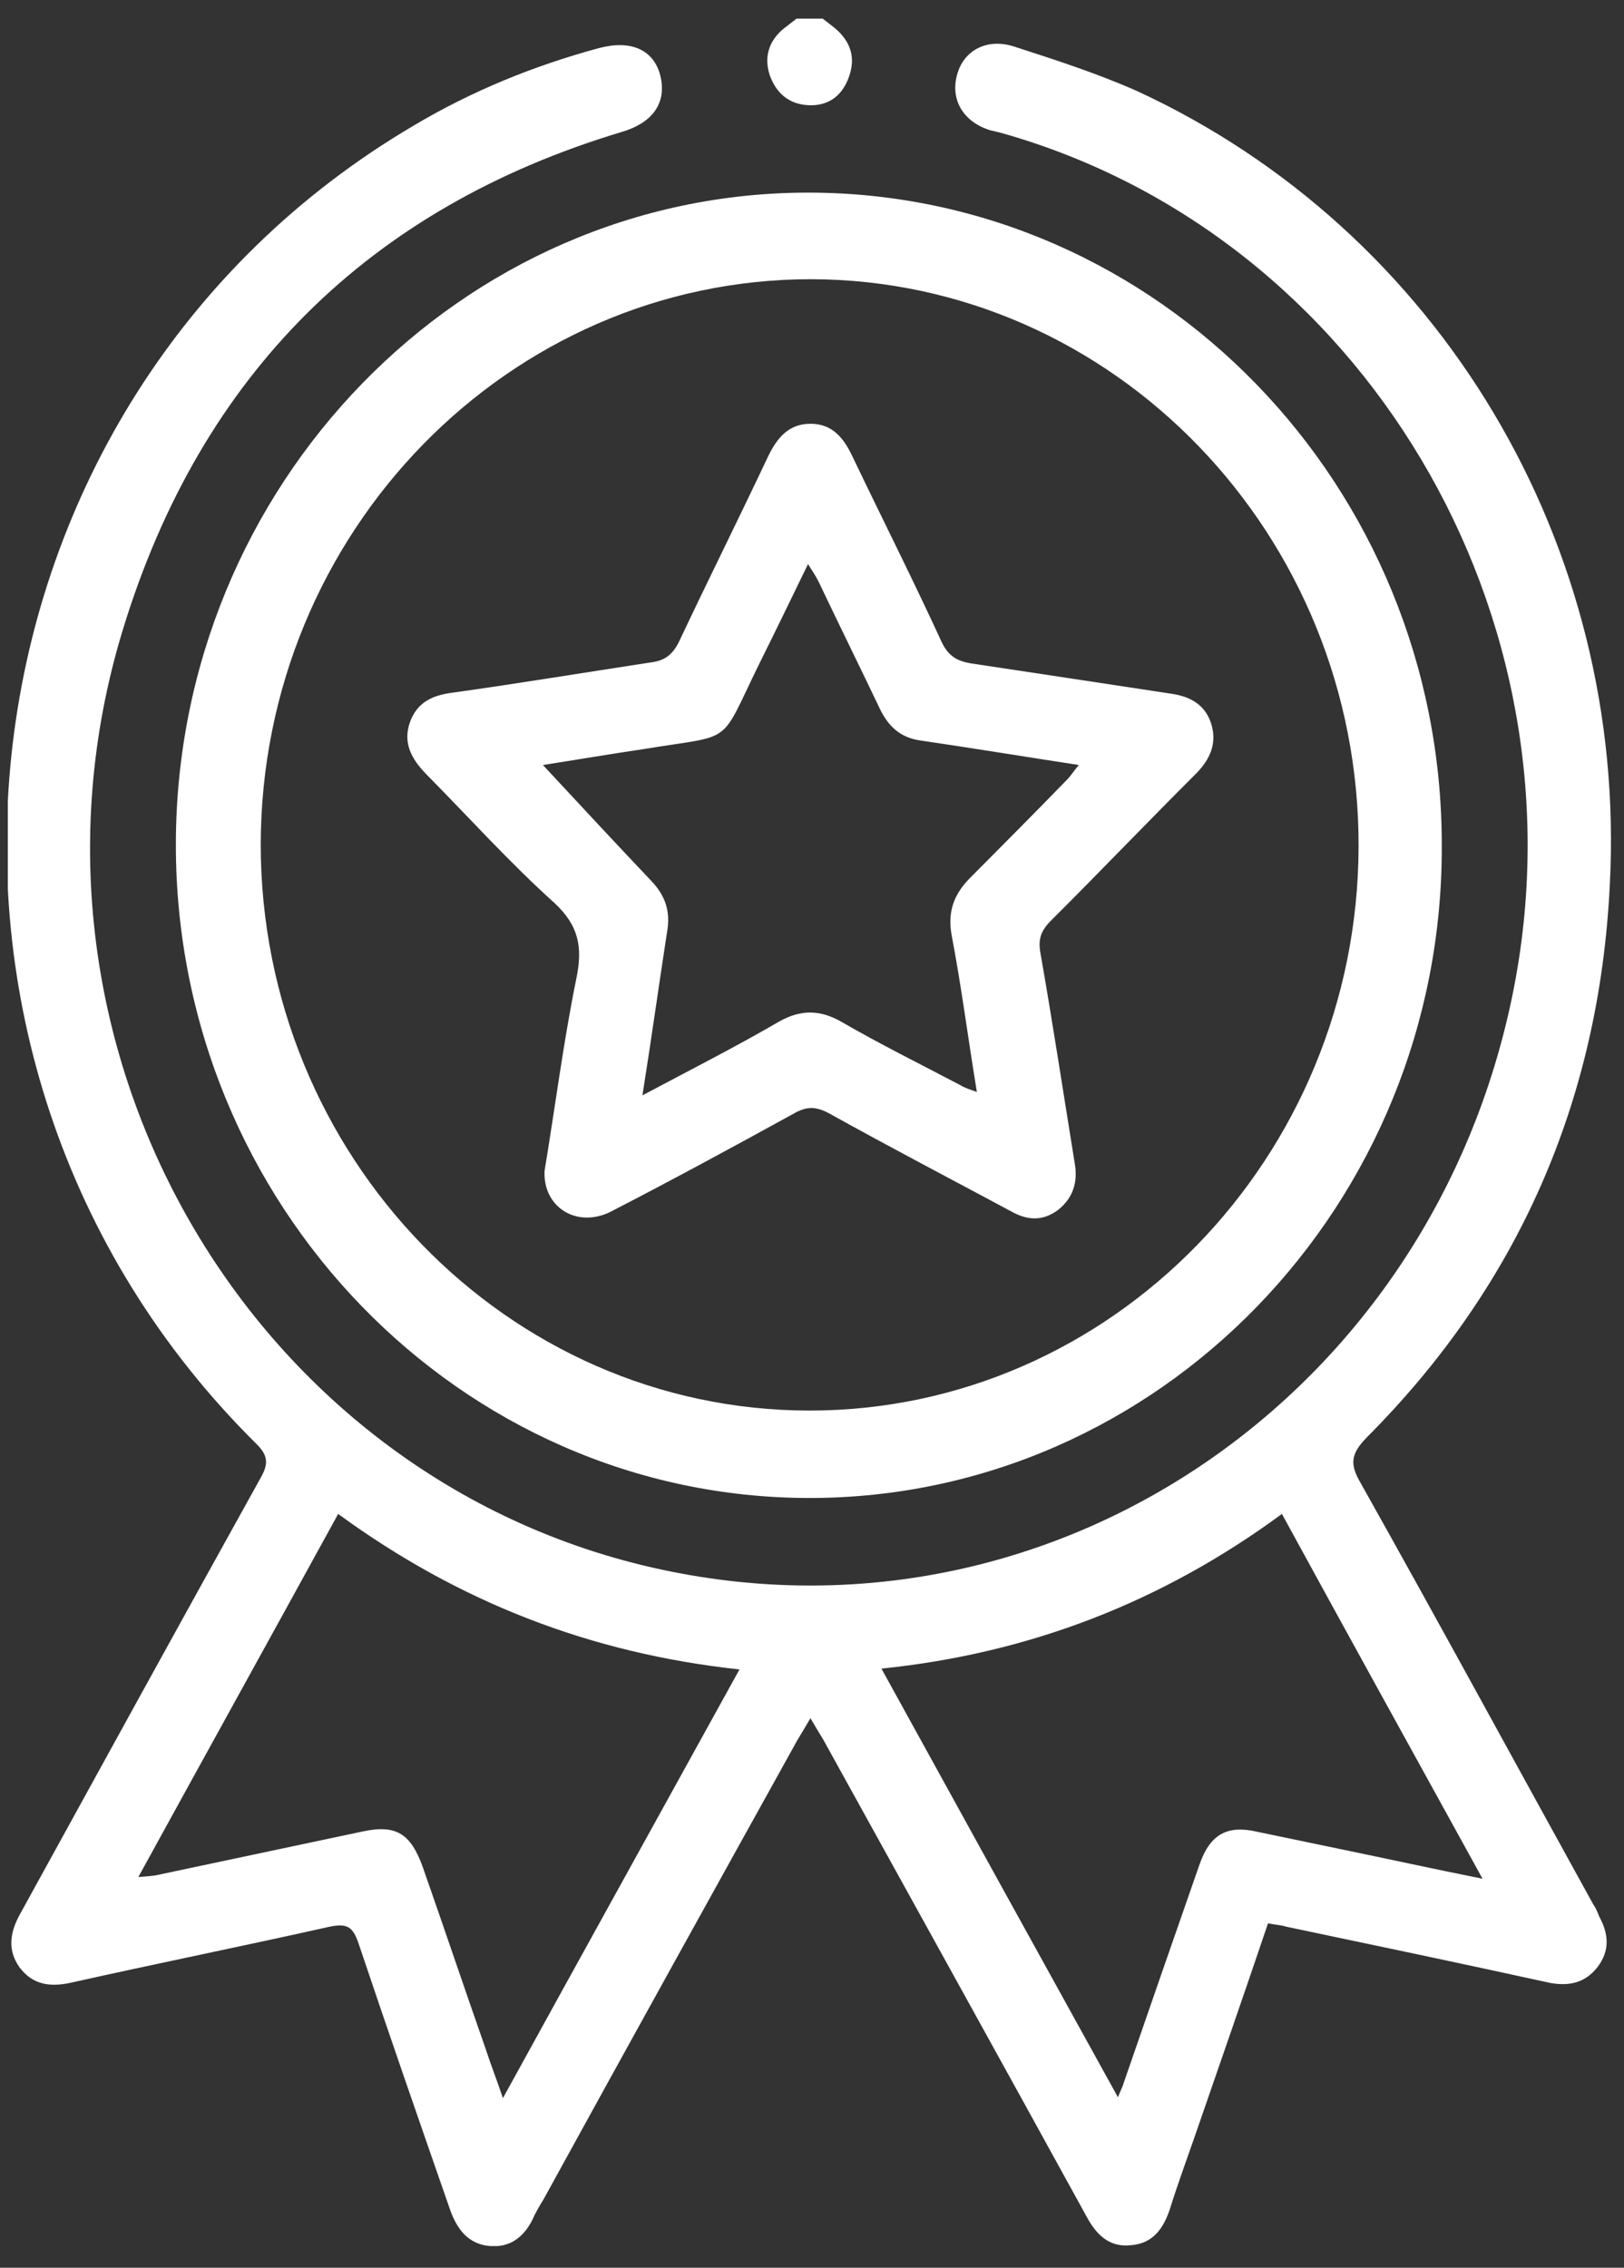
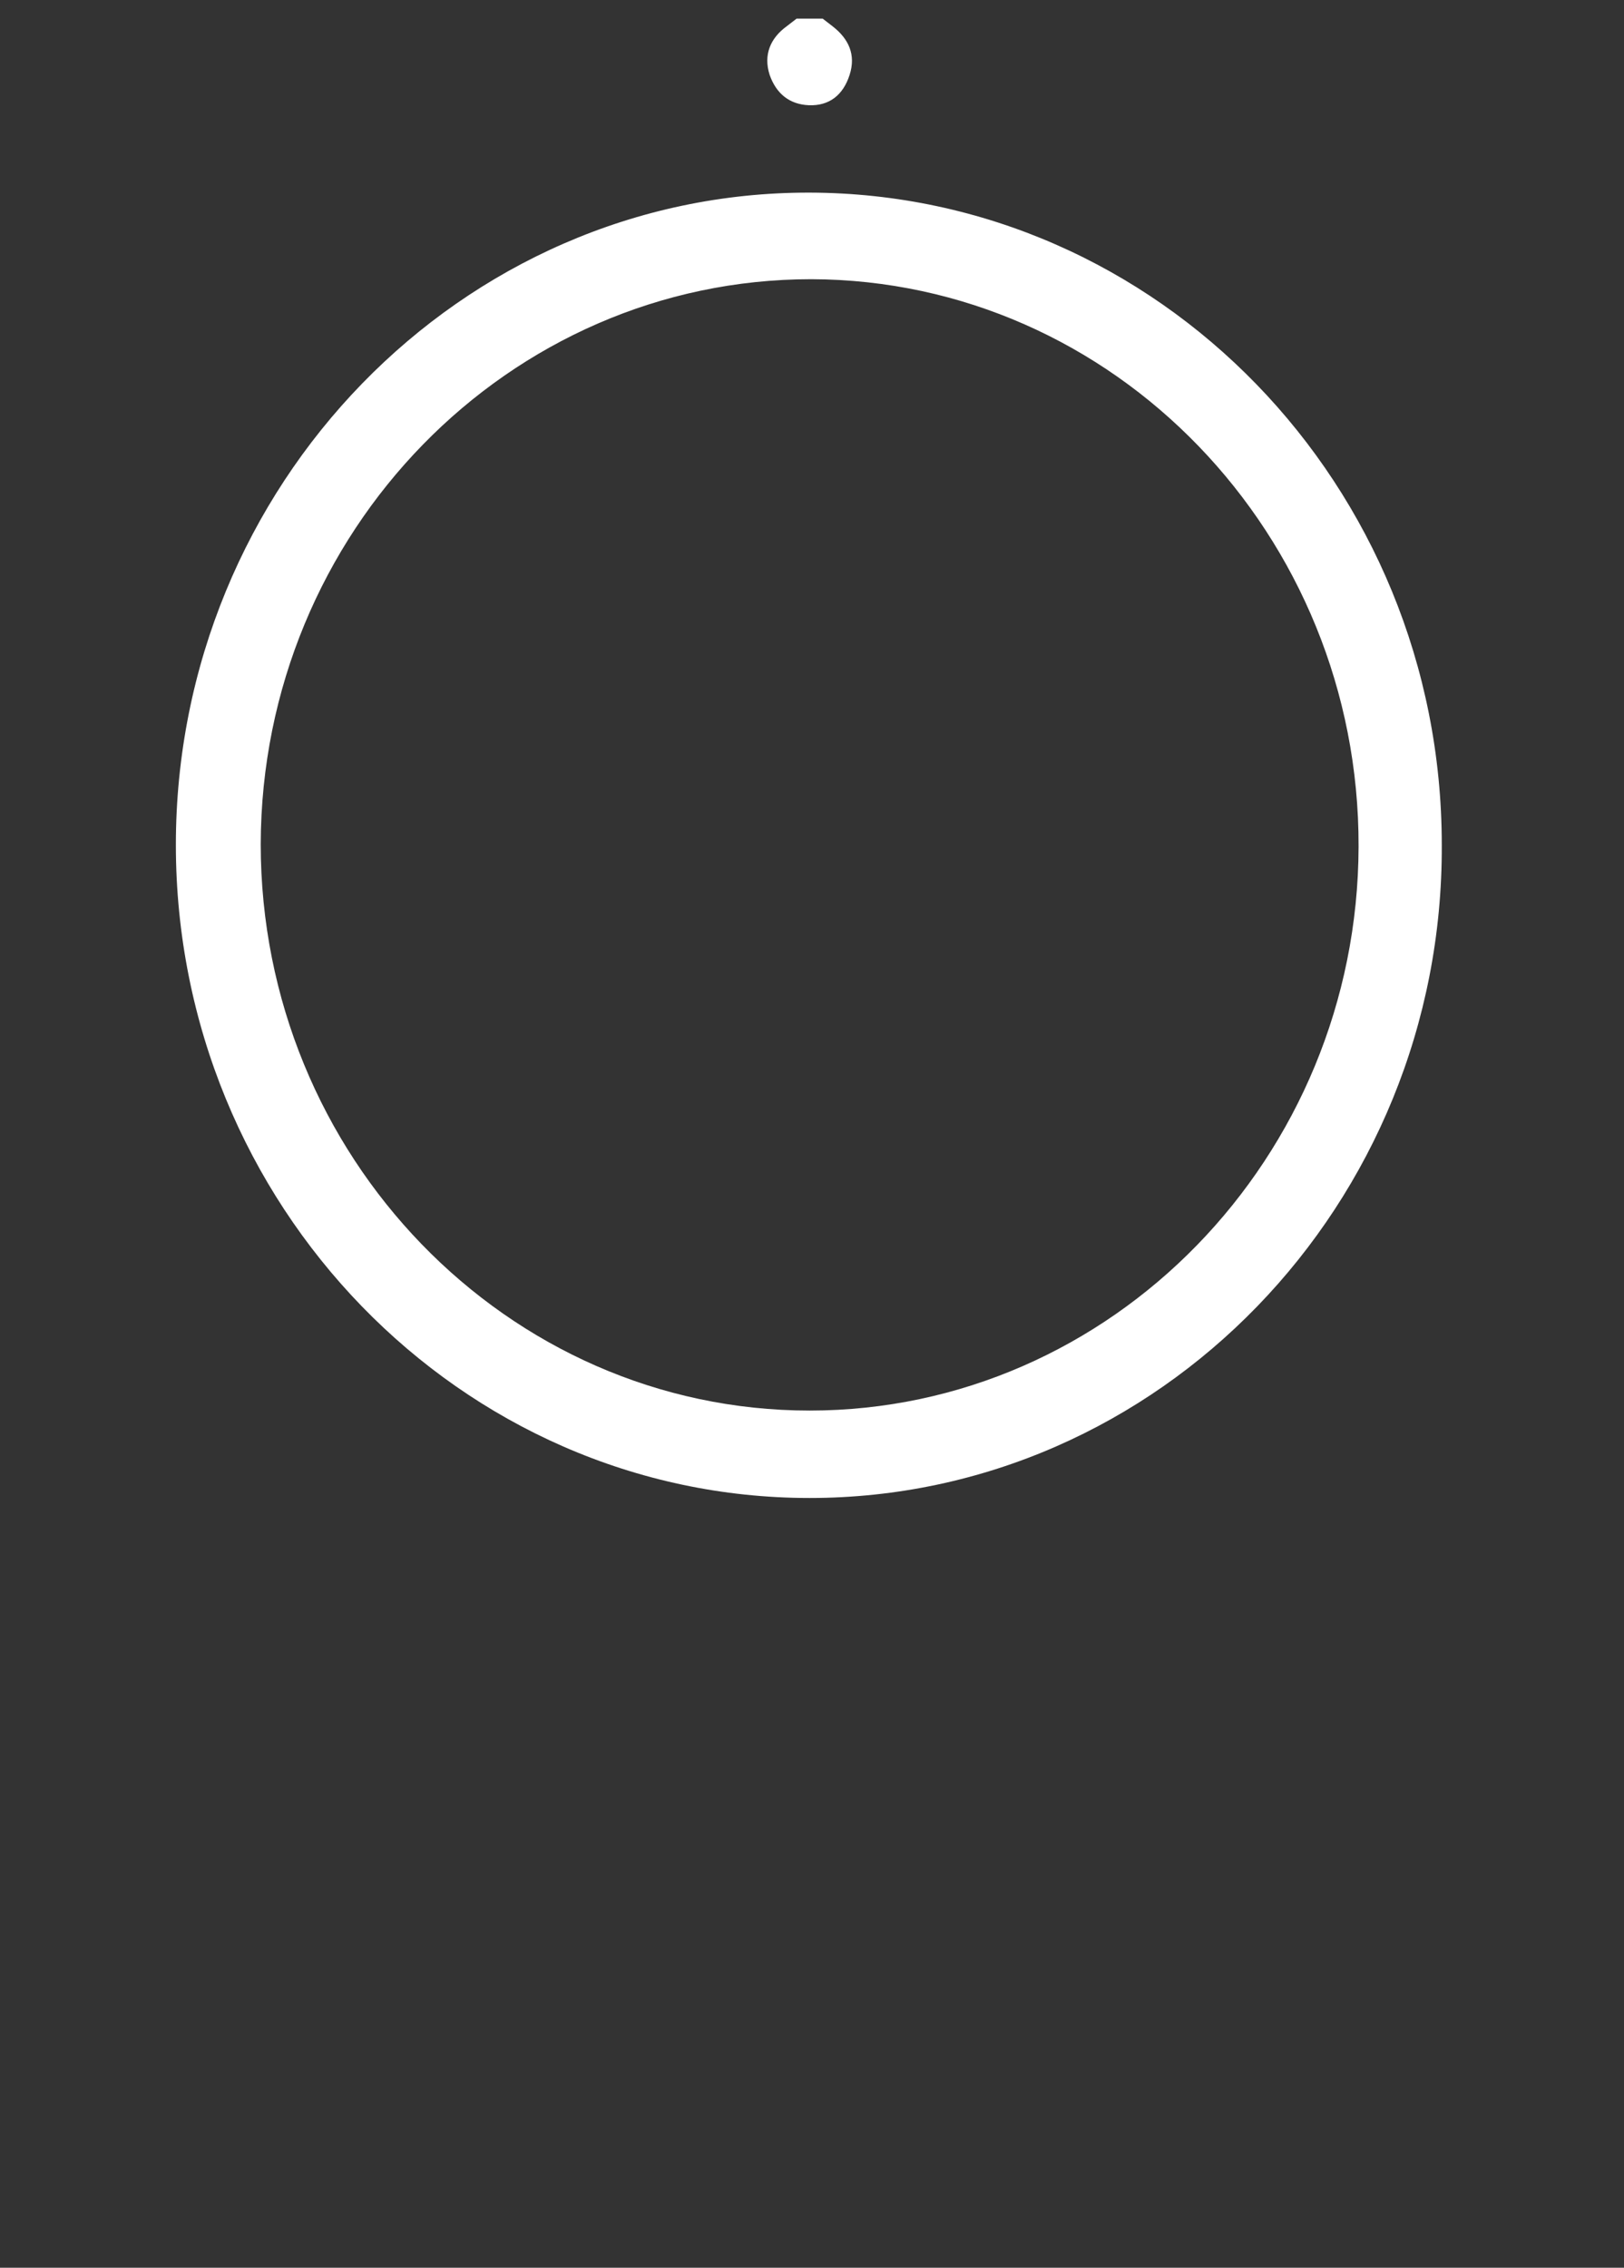
<svg xmlns="http://www.w3.org/2000/svg" width="48" height="67" viewBox="0 0 48 67" fill="none">
  <rect x="0" y="0" width="48" height="67" fill="#333333" stroke="none" />
  <g clip-path="url(#clip0_571_1882)">
    <path d="M24.316 0.551C24.412 0.625 24.509 0.7 24.605 0.774C25.087 1.147 25.304 1.619 25.111 2.215C24.919 2.811 24.509 3.133 23.906 3.109C23.327 3.084 22.942 2.761 22.749 2.215C22.556 1.619 22.773 1.122 23.255 0.774C23.352 0.7 23.448 0.625 23.544 0.551C23.81 0.551 24.051 0.551 24.316 0.551Z" fill="white" />
-     <path d="M37.479 56.823C36.756 58.959 36.032 61.045 35.309 63.131C35.068 63.826 34.803 64.546 34.586 65.242C34.393 65.838 34.08 66.285 33.429 66.334C32.778 66.409 32.392 66.012 32.103 65.465C29.523 60.772 26.919 56.078 24.34 51.41C24.219 51.211 24.099 51.012 23.954 50.764C23.81 51.012 23.689 51.211 23.569 51.41C21.061 55.929 18.554 60.449 16.071 64.969C15.95 65.167 15.83 65.366 15.733 65.589C15.468 66.111 15.058 66.409 14.48 66.359C13.877 66.31 13.539 65.912 13.322 65.341C12.406 62.709 11.49 60.076 10.598 57.419C10.429 56.922 10.261 56.823 9.754 56.922C7.199 57.494 4.619 58.015 2.064 58.586C1.461 58.711 0.955 58.636 0.569 58.114C0.207 57.593 0.304 57.072 0.593 56.55C2.956 52.254 5.318 47.958 7.705 43.661C7.946 43.239 7.922 42.991 7.561 42.643C-3.963 31.22 -1.625 11.85 12.238 3.704C13.949 2.686 15.781 1.941 17.71 1.419C18.65 1.171 19.325 1.469 19.518 2.239C19.711 3.034 19.301 3.63 18.361 3.903C10.936 6.138 5.945 11.03 3.631 18.604C-0.178 31.071 7.633 44.183 20.145 46.492C31.5 48.603 42.349 41.029 44.712 29.357C46.978 18.182 40.276 6.933 29.596 3.928C29.499 3.903 29.403 3.878 29.282 3.853C28.462 3.605 28.077 2.934 28.294 2.189C28.487 1.494 29.162 1.121 29.957 1.37C31.187 1.767 32.416 2.164 33.598 2.686C42.542 6.808 48.111 16.096 47.58 26.154C47.267 32.536 44.856 37.999 40.396 42.469C39.914 42.966 39.89 43.264 40.227 43.835C42.542 47.958 44.808 52.13 47.098 56.277C47.171 56.376 47.219 56.5 47.267 56.624C47.556 57.146 47.58 57.643 47.219 58.114C46.857 58.586 46.375 58.686 45.821 58.586C43.217 58.015 40.613 57.469 38.009 56.922C37.865 56.873 37.696 56.873 37.479 56.823ZM9.995 44.729C8.019 48.33 6.066 51.856 4.089 55.457C4.354 55.432 4.523 55.432 4.716 55.383C6.717 54.961 8.694 54.538 10.695 54.116C11.707 53.893 12.141 54.166 12.503 55.184C13.13 56.972 13.732 58.76 14.359 60.548C14.504 60.995 14.672 61.417 14.865 61.989C17.228 57.692 19.542 53.52 21.857 49.323C17.469 48.852 13.563 47.337 9.995 44.729ZM43.819 55.507C41.794 51.832 39.842 48.305 37.889 44.729C34.345 47.337 30.415 48.852 26.052 49.299C28.39 53.545 30.68 57.692 33.043 61.964C33.139 61.715 33.188 61.641 33.212 61.542C33.959 59.381 34.707 57.221 35.454 55.085C35.767 54.191 36.274 53.918 37.142 54.116C37.985 54.29 38.805 54.464 39.649 54.638C40.975 54.911 42.325 55.209 43.819 55.507Z" fill="white" />
-     <path d="M23.93 44.258C13.612 44.258 5.198 35.591 5.198 24.962C5.198 14.334 13.636 5.667 23.93 5.691C34.225 5.716 42.614 14.334 42.614 24.962C42.663 35.591 34.249 44.258 23.93 44.258ZM7.706 24.938C7.706 34.151 14.986 41.675 23.93 41.675C32.85 41.675 40.131 34.2 40.155 25.012C40.179 15.799 32.923 8.274 23.979 8.249C15.034 8.249 7.73 15.724 7.706 24.938Z" fill="white" />
-     <path d="M16.095 34.597C16.409 32.709 16.65 30.797 17.035 28.91C17.228 27.991 17.108 27.345 16.384 26.675C15.059 25.483 13.853 24.142 12.6 22.875C12.165 22.428 11.9 21.956 12.117 21.335C12.334 20.739 12.792 20.541 13.371 20.466C15.324 20.193 17.276 19.87 19.229 19.572C19.639 19.523 19.88 19.349 20.073 18.951C20.941 17.114 21.833 15.326 22.701 13.488C22.966 12.942 23.304 12.52 23.954 12.52C24.605 12.52 24.943 12.942 25.208 13.513C26.076 15.326 26.992 17.139 27.836 18.976C28.029 19.374 28.27 19.523 28.68 19.597C30.657 19.895 32.633 20.193 34.586 20.491C35.141 20.566 35.599 20.789 35.792 21.36C35.985 21.956 35.768 22.428 35.358 22.85C33.911 24.291 32.489 25.781 31.042 27.221C30.753 27.519 30.681 27.767 30.753 28.165C31.115 30.226 31.428 32.287 31.766 34.373C31.862 34.919 31.717 35.391 31.284 35.739C30.825 36.087 30.367 36.062 29.885 35.789C28.077 34.82 26.269 33.876 24.485 32.883C24.099 32.684 23.834 32.684 23.448 32.908C21.64 33.901 19.856 34.87 18.024 35.813C17.035 36.285 16.047 35.664 16.095 34.597ZM18.988 32.362C20.435 31.592 21.761 30.921 23.038 30.176C23.665 29.828 24.22 29.828 24.846 30.176C26.004 30.847 27.209 31.443 28.39 32.064C28.511 32.138 28.656 32.188 28.873 32.262C28.607 30.648 28.415 29.133 28.125 27.618C28.005 26.923 28.198 26.426 28.656 25.954C29.62 24.986 30.584 24.017 31.549 23.024C31.645 22.925 31.741 22.776 31.886 22.602C30.271 22.354 28.752 22.105 27.233 21.882C26.655 21.807 26.293 21.509 26.028 20.988C25.425 19.721 24.798 18.455 24.196 17.188C24.123 17.039 24.027 16.89 23.882 16.667C23.376 17.71 22.918 18.653 22.436 19.622C21.23 22.081 21.736 21.683 19.036 22.13C18.024 22.279 17.011 22.453 16.047 22.602C17.132 23.769 18.169 24.887 19.229 26.004C19.663 26.451 19.832 26.923 19.711 27.569C19.47 29.133 19.253 30.698 18.988 32.362Z" fill="white" />
+     <path d="M23.93 44.258C13.612 44.258 5.198 35.591 5.198 24.962C5.198 14.334 13.636 5.667 23.93 5.691C34.225 5.716 42.614 14.334 42.614 24.962C42.663 35.591 34.249 44.258 23.93 44.258M7.706 24.938C7.706 34.151 14.986 41.675 23.93 41.675C32.85 41.675 40.131 34.2 40.155 25.012C40.179 15.799 32.923 8.274 23.979 8.249C15.034 8.249 7.73 15.724 7.706 24.938Z" fill="white" />
  </g>
  <defs>
    <clipPath id="clip0_571_1882">
      <rect width="47.421" height="65.809" fill="white" transform="translate(0.231 0.551)" />
    </clipPath>
  </defs>
</svg>